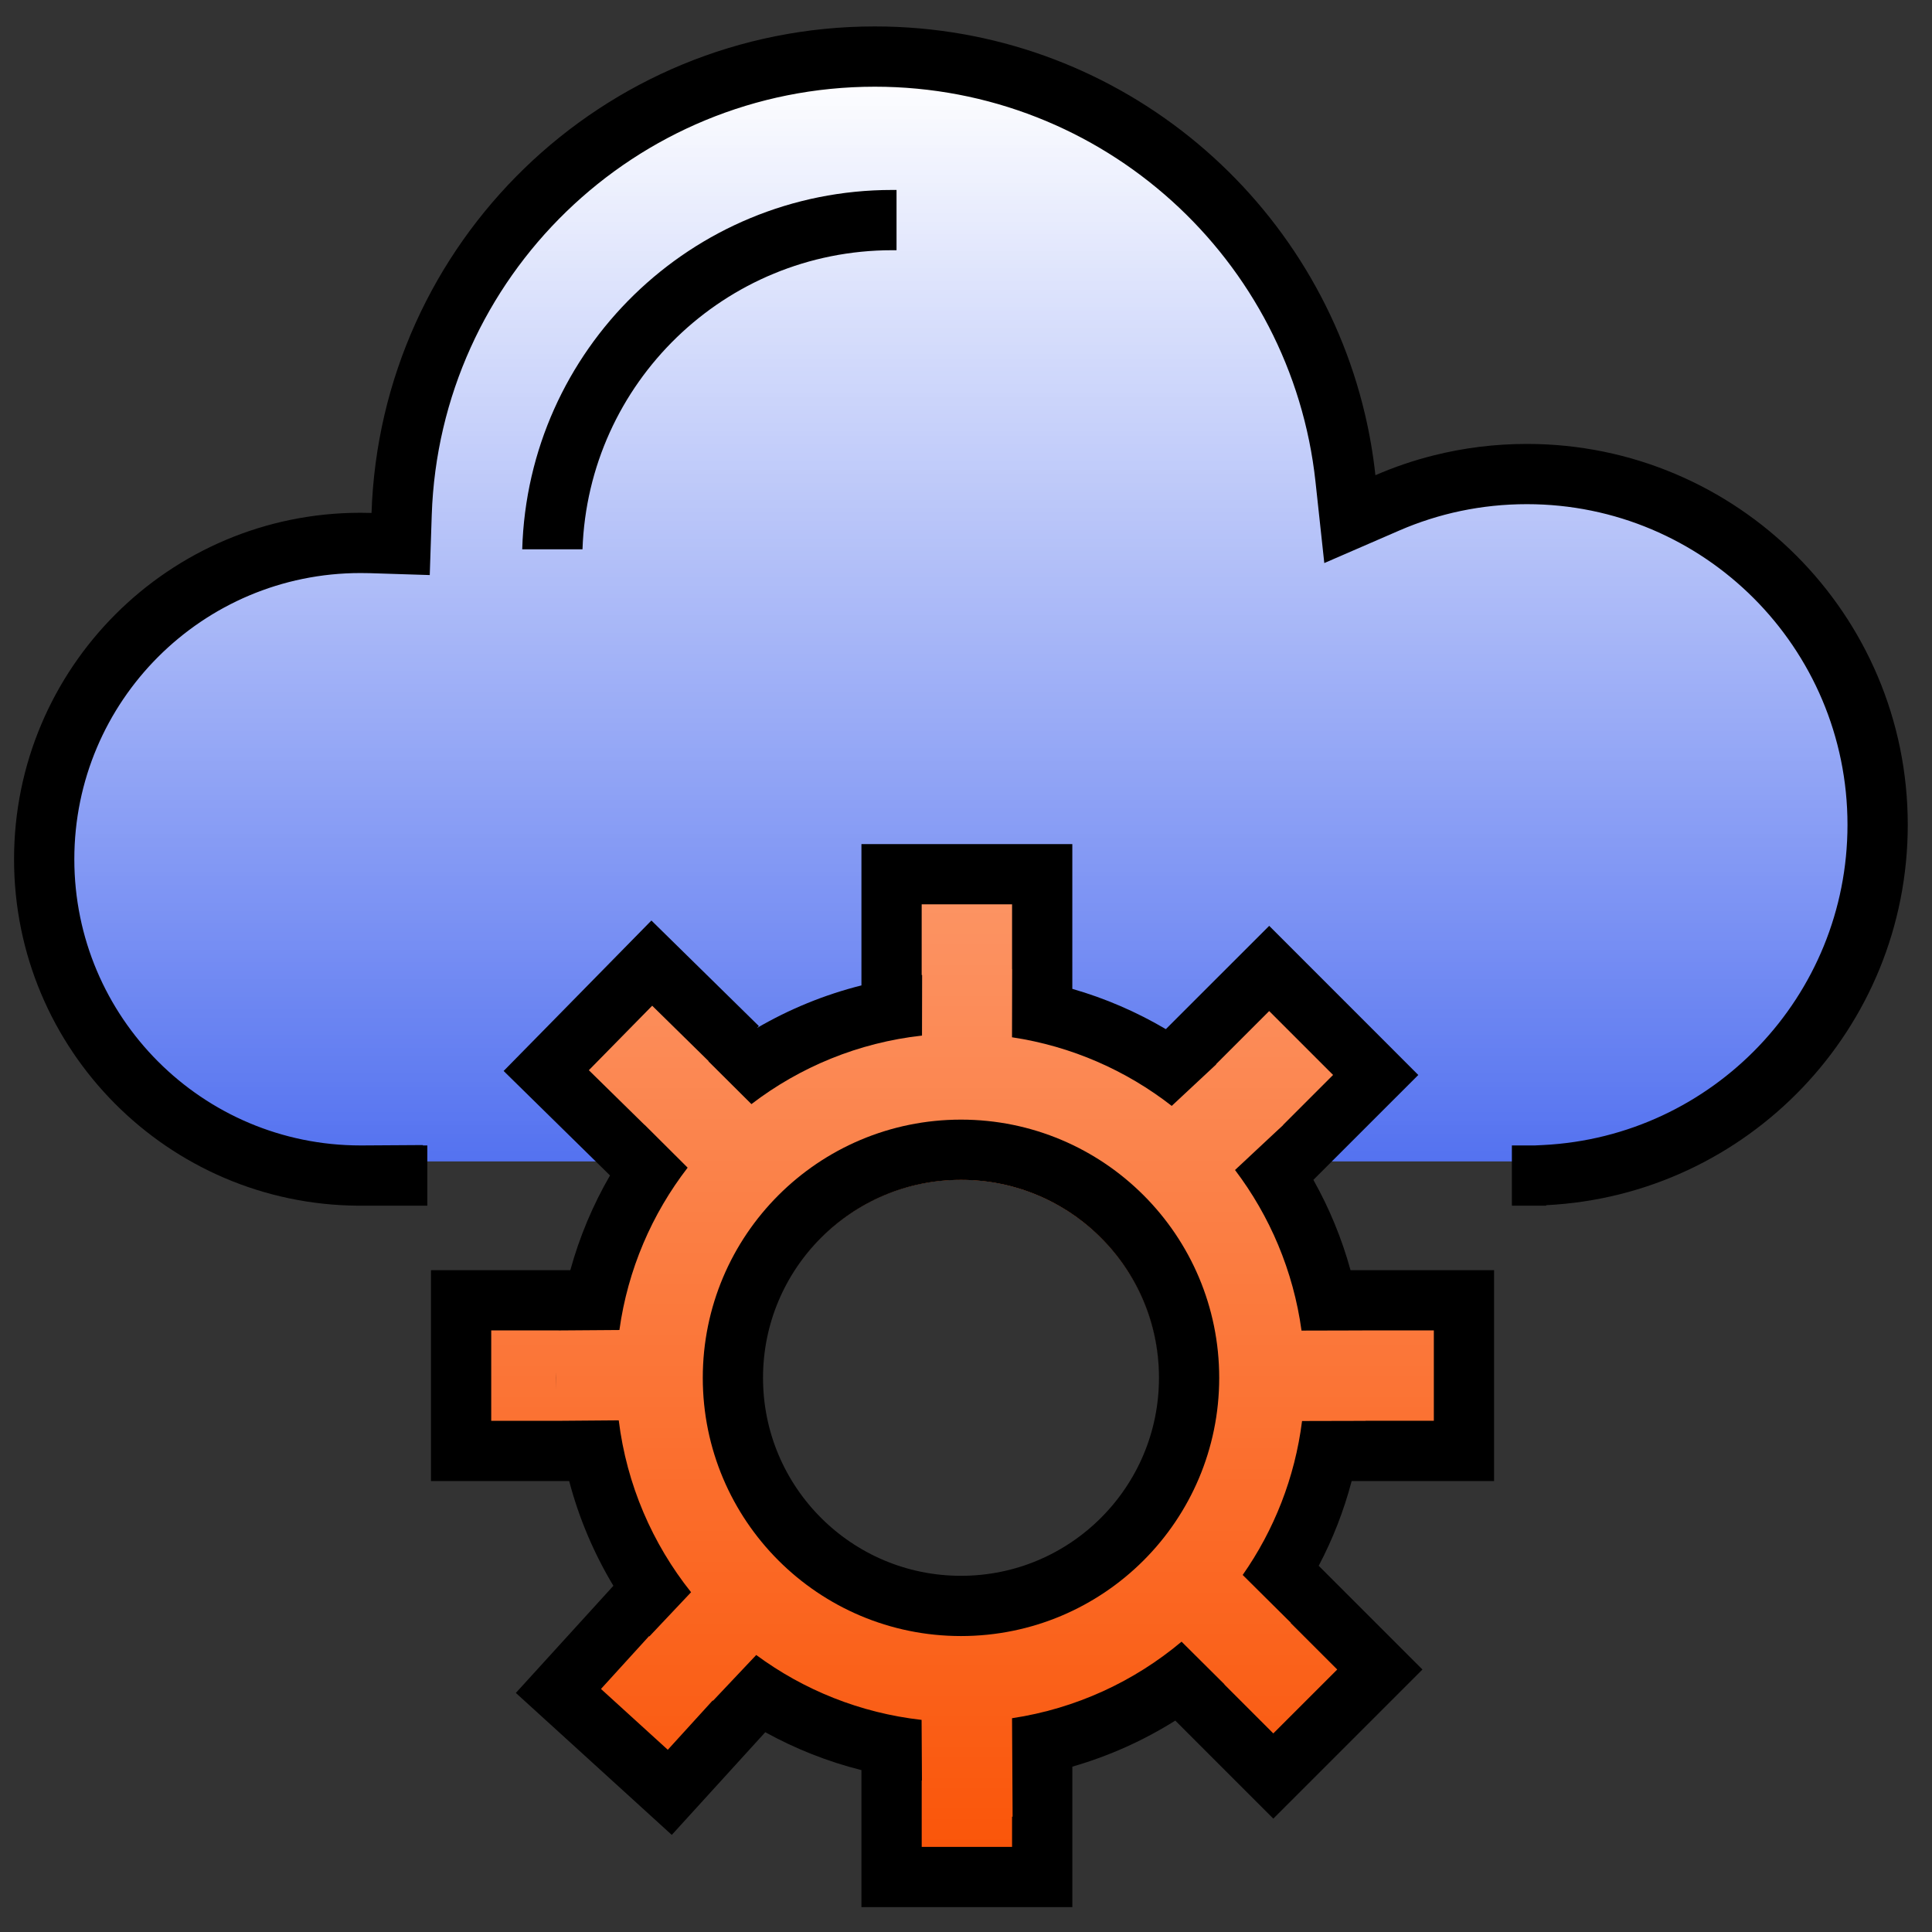
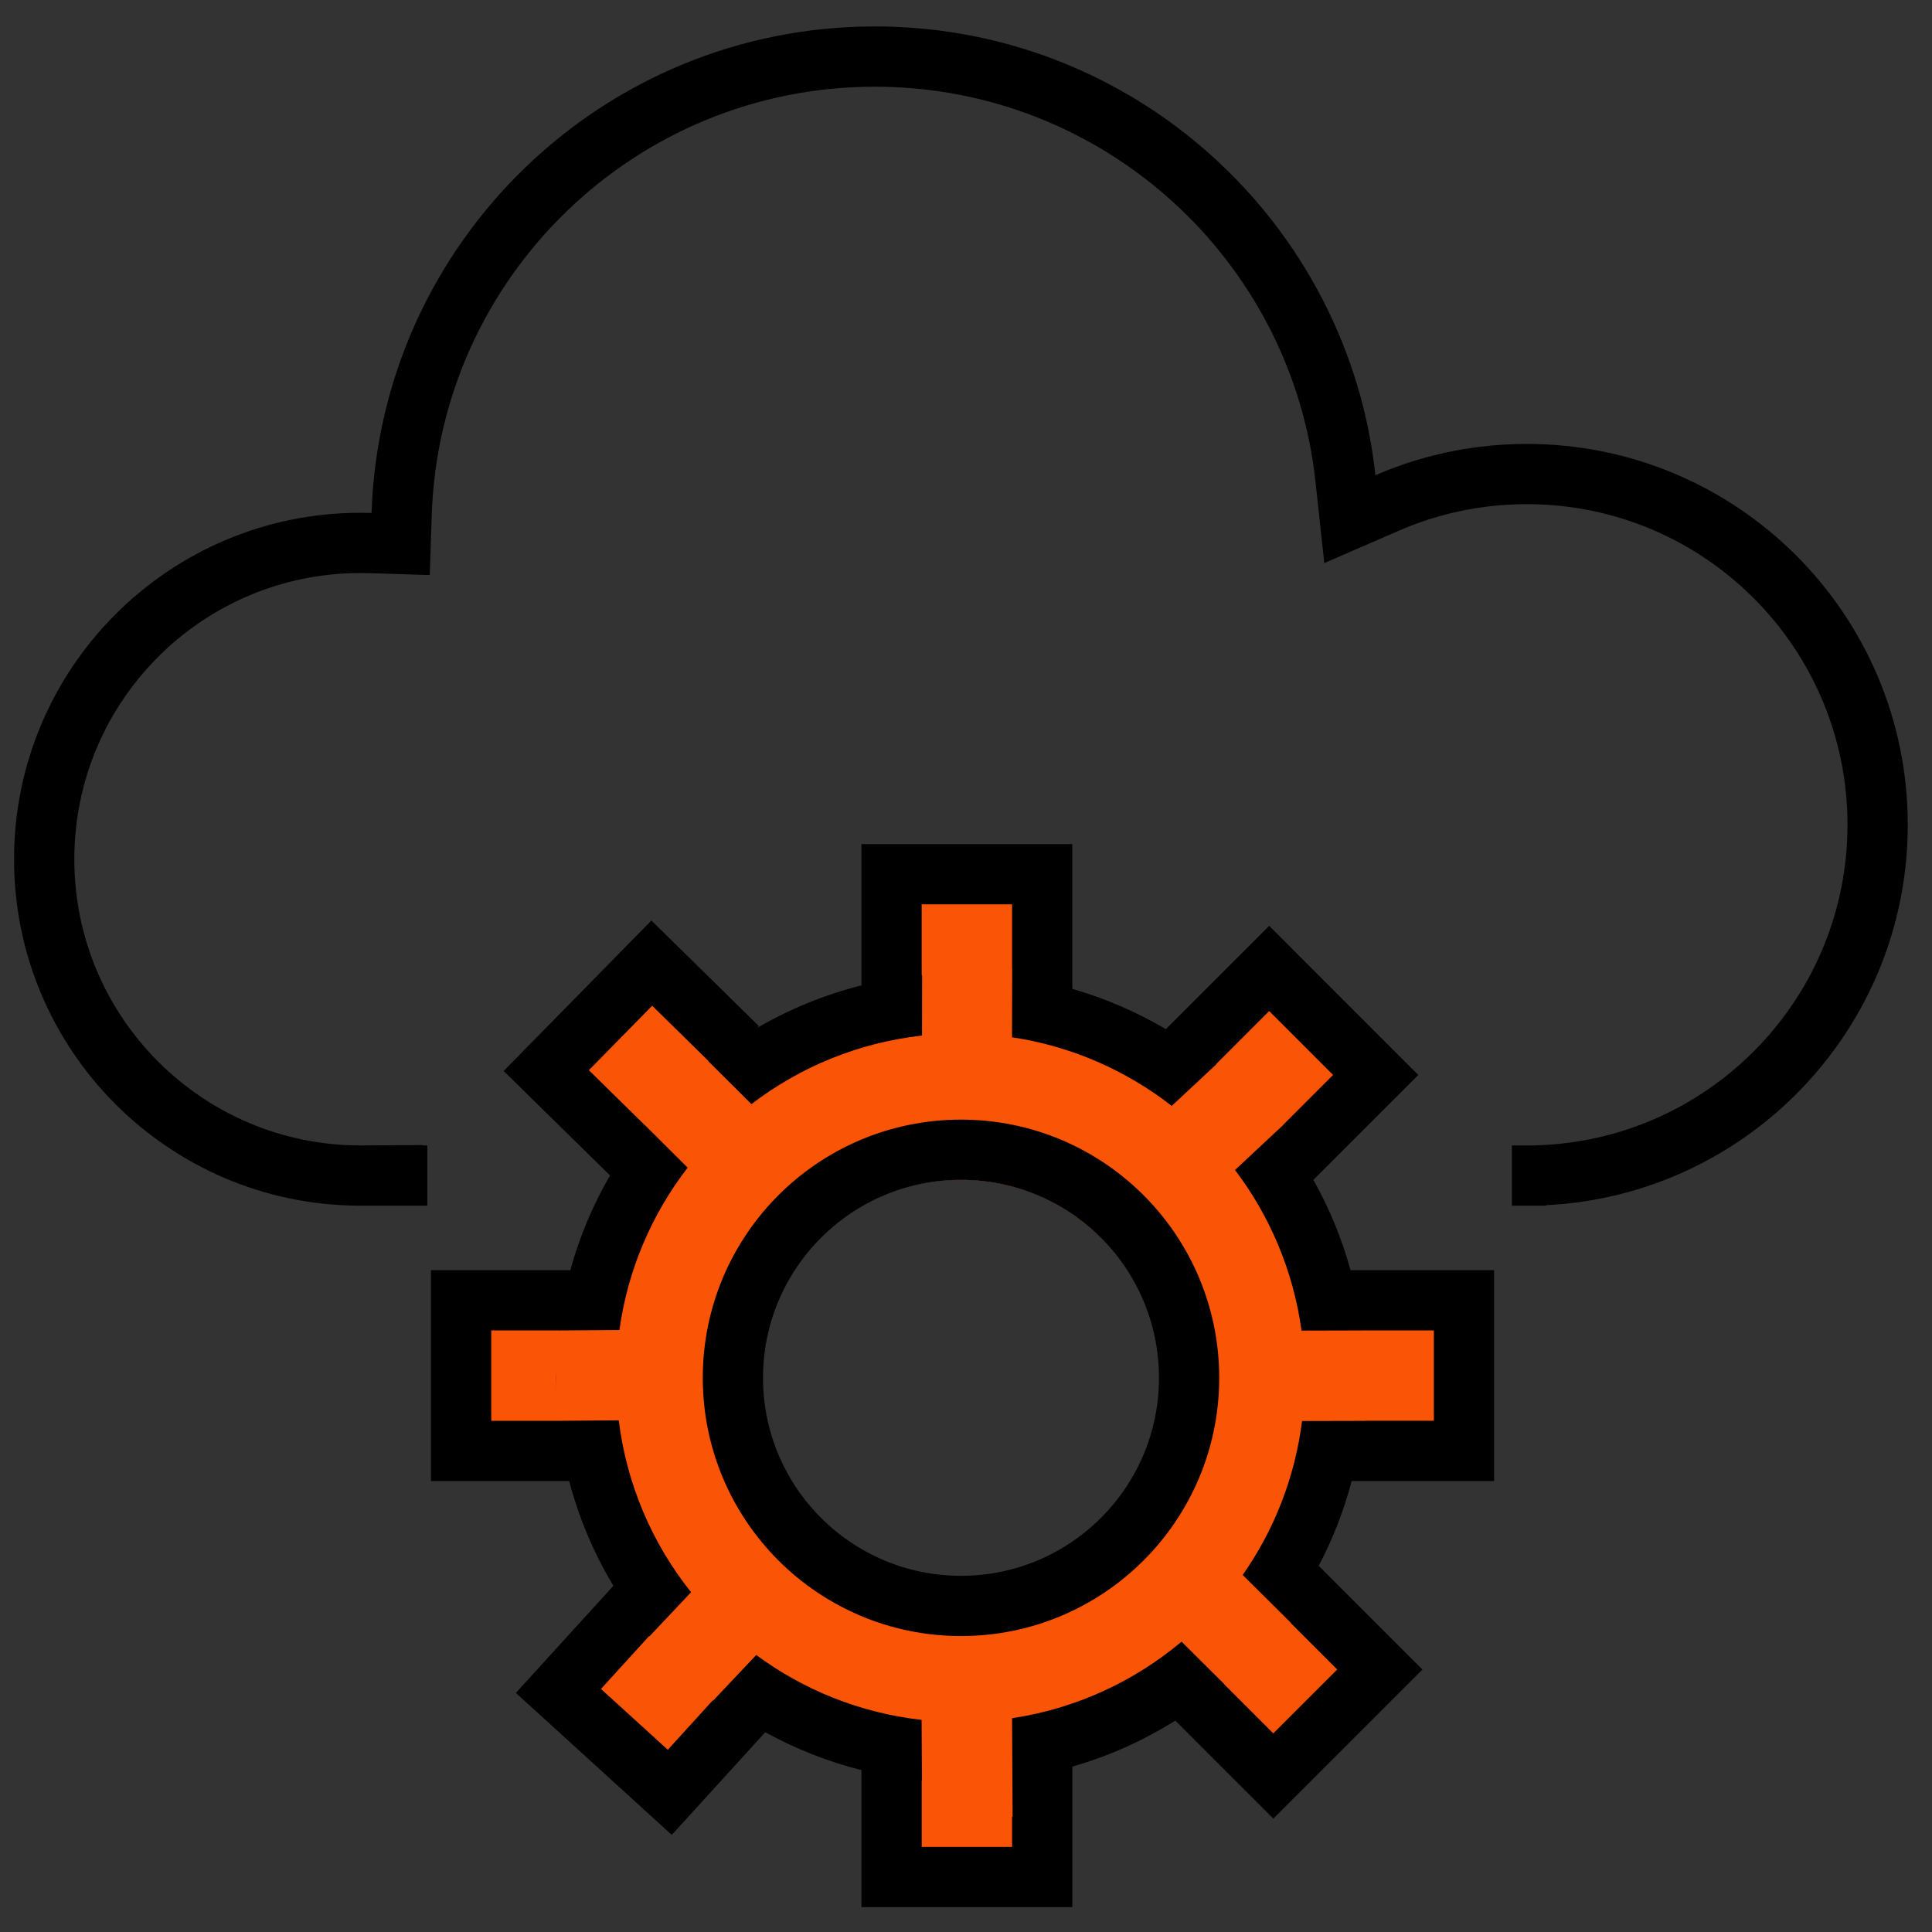
<svg xmlns="http://www.w3.org/2000/svg" width="66" height="66" viewBox="0 0 66 66" fill="none">
  <rect x="0" y="0" width="66" height="66" fill="#333333" stroke="none" />
-   <path fill-rule="evenodd" clip-rule="evenodd" d="M13.811 18.27C13.935 9.469 21.122 2.372 29.97 2.372C38.705 2.372 45.821 9.288 46.121 17.932C47.872 16.893 49.918 16.297 52.103 16.297C58.576 16.297 63.824 21.53 63.824 27.986C63.824 33.986 59.291 38.93 53.455 39.598V39.675H10.088V39.359C5.402 38.198 1.93 33.975 1.93 28.944C1.93 23.017 6.748 18.213 12.693 18.213C13.07 18.213 13.444 18.233 13.811 18.27Z" fill="#5472F0" />
-   <path fill-rule="evenodd" clip-rule="evenodd" d="M13.811 18.27C13.935 9.469 21.122 2.372 29.97 2.372C38.705 2.372 45.821 9.288 46.121 17.932C47.872 16.893 49.918 16.297 52.103 16.297C58.576 16.297 63.824 21.53 63.824 27.986C63.824 33.986 59.291 38.93 53.455 39.598V39.675H10.088V39.359C5.402 38.198 1.93 33.975 1.93 28.944C1.93 23.017 6.748 18.213 12.693 18.213C13.07 18.213 13.444 18.233 13.811 18.27Z" fill="url(#paint0_linear)" />
  <path fill-rule="evenodd" clip-rule="evenodd" d="M30.628 29.93H35.292V35.18C37.014 35.527 38.603 36.24 39.974 37.235L43.752 33.688L46.944 37.088L43.154 40.647C43.921 41.879 44.472 43.26 44.754 44.735L49.839 44.687L49.884 49.35L44.735 49.4C44.458 50.785 43.944 52.085 43.237 53.255L46.974 57.333L43.535 60.484L40.087 56.721C38.658 57.782 36.986 58.535 35.171 58.882L35.283 63.967L30.621 64.071L30.505 58.86C29.037 58.566 27.664 58.005 26.441 57.23L23.157 61.278L19.535 58.34L23.045 54.013C22.058 52.626 21.357 51.021 21.027 49.285L15.895 49.311L15.871 44.647L21.053 44.621C21.351 43.143 21.918 41.763 22.702 40.534L18.934 36.911L22.167 33.549L25.919 37.157C27.302 36.177 28.9 35.481 30.628 35.154V29.93ZM39.61 47.089C39.61 50.837 36.572 53.876 32.823 53.876C29.075 53.876 26.036 50.837 26.036 47.089C26.036 43.34 29.075 40.302 32.823 40.302C36.572 40.302 39.61 43.34 39.61 47.089Z" fill="#FA5407" />
-   <path fill-rule="evenodd" clip-rule="evenodd" d="M30.628 29.93H35.292V35.18C37.014 35.527 38.603 36.24 39.974 37.235L43.752 33.688L46.944 37.088L43.154 40.647C43.921 41.879 44.472 43.26 44.754 44.735L49.839 44.687L49.884 49.35L44.735 49.4C44.458 50.785 43.944 52.085 43.237 53.255L46.974 57.333L43.535 60.484L40.087 56.721C38.658 57.782 36.986 58.535 35.171 58.882L35.283 63.967L30.621 64.071L30.505 58.86C29.037 58.566 27.664 58.005 26.441 57.23L23.157 61.278L19.535 58.34L23.045 54.013C22.058 52.626 21.357 51.021 21.027 49.285L15.895 49.311L15.871 44.647L21.053 44.621C21.351 43.143 21.918 41.763 22.702 40.534L18.934 36.911L22.167 33.549L25.919 37.157C27.302 36.177 28.9 35.481 30.628 35.154V29.93ZM39.61 47.089C39.61 50.837 36.572 53.876 32.823 53.876C29.075 53.876 26.036 50.837 26.036 47.089C26.036 43.34 29.075 40.302 32.823 40.302C36.572 40.302 39.61 43.34 39.61 47.089Z" fill="url(#paint1_linear)" />
-   <path fill-rule="evenodd" clip-rule="evenodd" d="M30.627 8.549C30.578 8.548 30.528 8.548 30.479 8.548C24.755 8.548 20.093 13.09 19.899 18.766H17.84C18.034 11.953 23.619 6.489 30.479 6.489C30.528 6.489 30.578 6.49 30.627 6.49V8.549Z" fill="black" />
  <path fill-rule="evenodd" clip-rule="evenodd" d="M14.447 39.117V39.13H14.598V41.188H14.447H12.389V41.188L12.316 41.188L12.243 41.188C5.74 41.149 0.48 35.865 0.48 29.353C0.48 22.816 5.779 17.517 12.316 17.517C12.442 17.517 12.567 17.519 12.692 17.523L12.692 17.523C12.999 8.292 20.579 0.903 29.884 0.903C38.025 0.903 44.845 6.558 46.63 14.154C46.79 14.832 46.909 15.527 46.986 16.234C47.624 15.957 48.29 15.729 48.977 15.557C49.996 15.301 51.062 15.165 52.16 15.165C59.346 15.165 65.172 20.99 65.172 28.176C65.172 35.141 59.7 40.828 52.82 41.171V41.171V41.188H51.648V39.13H52.433L52.718 39.116C58.507 38.826 63.113 34.039 63.113 28.176C63.113 22.127 58.209 17.223 52.16 17.223C50.608 17.223 49.137 17.544 47.805 18.122L45.24 19.235L44.939 16.455C44.119 8.869 37.69 2.962 29.884 2.962C21.693 2.962 15.02 9.466 14.749 17.591L14.681 19.645L12.628 19.58C12.524 19.577 12.42 19.576 12.316 19.576C6.916 19.576 2.539 23.953 2.539 29.353C2.539 34.752 6.916 39.13 12.316 39.13L12.376 39.13L14.447 39.117Z" fill="black" />
  <circle cx="32.829" cy="47.069" r="7.792" stroke="black" stroke-width="2.058" />
  <path fill-rule="evenodd" clip-rule="evenodd" d="M31.486 30.893H34.574V33.105L34.577 33.105L34.572 35.435C36.609 35.741 38.474 36.569 40.028 37.779L41.549 36.36L41.542 36.354L43.357 34.539L45.54 36.722L43.832 38.43L43.836 38.433L43.74 38.523L43.703 38.559L43.701 38.558L42.19 39.969C43.378 41.537 44.182 43.413 44.462 45.455L46.536 45.45L46.536 45.449H48.982V48.536H46.647L46.647 48.539L44.48 48.544C44.236 50.483 43.521 52.276 42.452 53.803L44.099 55.438L44.093 55.445L45.682 57.033L43.498 59.216L41.824 57.542L41.829 57.538L40.364 56.082C38.746 57.439 36.758 58.368 34.573 58.697L34.592 62.061L34.574 62.061V63.092H31.487V60.824L31.495 60.825L31.483 58.754C29.383 58.518 27.45 57.73 25.834 56.537L24.357 58.101L24.346 58.091L22.813 59.775L20.53 57.697L22.174 55.891L22.183 55.903L23.608 54.393C22.291 52.741 21.409 50.725 21.137 48.521L19.003 48.538L19.003 48.537H16.781V45.449H19.083C19.083 45.45 19.083 45.45 19.083 45.45L21.16 45.435C21.447 43.365 22.273 41.468 23.491 39.889L22.022 38.426L22.02 38.429L20.116 36.56L22.28 34.357L24.206 36.249L24.2 36.255L25.67 37.718C27.322 36.454 29.32 35.618 31.497 35.377L31.501 33.307L31.486 33.308V30.893ZM18.991 46.868C18.99 46.934 18.989 47 18.989 47.066C18.989 47.204 18.991 47.342 18.995 47.48L18.991 46.868ZM36.632 30.893V33.781C37.763 34.106 38.835 34.572 39.827 35.157L41.902 33.083L43.358 31.628L44.813 33.084L46.996 35.267L48.451 36.723L46.995 38.178L44.867 40.306C45.408 41.269 45.837 42.303 46.136 43.391H48.982H51.04V45.449V48.536V50.595H48.982H46.175C45.908 51.61 45.528 52.58 45.049 53.49L47.137 55.578L48.593 57.033L47.137 58.489L44.954 60.672L43.498 62.127L42.043 60.672L40.15 58.778C39.069 59.457 37.887 59.99 36.633 60.351V63.092V65.15H34.574H31.487H29.428L29.428 63.092V60.47C28.268 60.178 27.166 59.739 26.143 59.175L24.335 61.161L22.949 62.683L21.427 61.297L19.144 59.218L17.622 57.833L19.008 56.311L20.954 54.173C20.292 53.071 19.779 51.869 19.444 50.595H16.781H14.723L14.723 48.537L14.723 45.449L14.723 43.391H16.781H19.483C19.798 42.246 20.257 41.16 20.839 40.155L18.674 38.029L17.205 36.586L18.648 35.118L20.811 32.915L22.253 31.446L23.722 32.889L25.924 35.052L25.859 35.118C26.961 34.476 28.159 33.982 29.428 33.663V30.893V28.835H31.486H34.574H36.632V30.893Z" fill="black" />
  <defs>
    <linearGradient id="paint0_linear" x1="32.877" y1="2.372" x2="32.877" y2="39.675" gradientUnits="userSpaceOnUse">
      <stop stop-color="white" />
      <stop offset="1" stop-color="white" stop-opacity="0" />
    </linearGradient>
    <linearGradient id="paint1_linear" x1="32.877" y1="-25.562" x2="32.877" y2="64.071" gradientUnits="userSpaceOnUse">
      <stop stop-color="white" />
      <stop offset="1" stop-color="white" stop-opacity="0" />
    </linearGradient>
  </defs>
</svg>